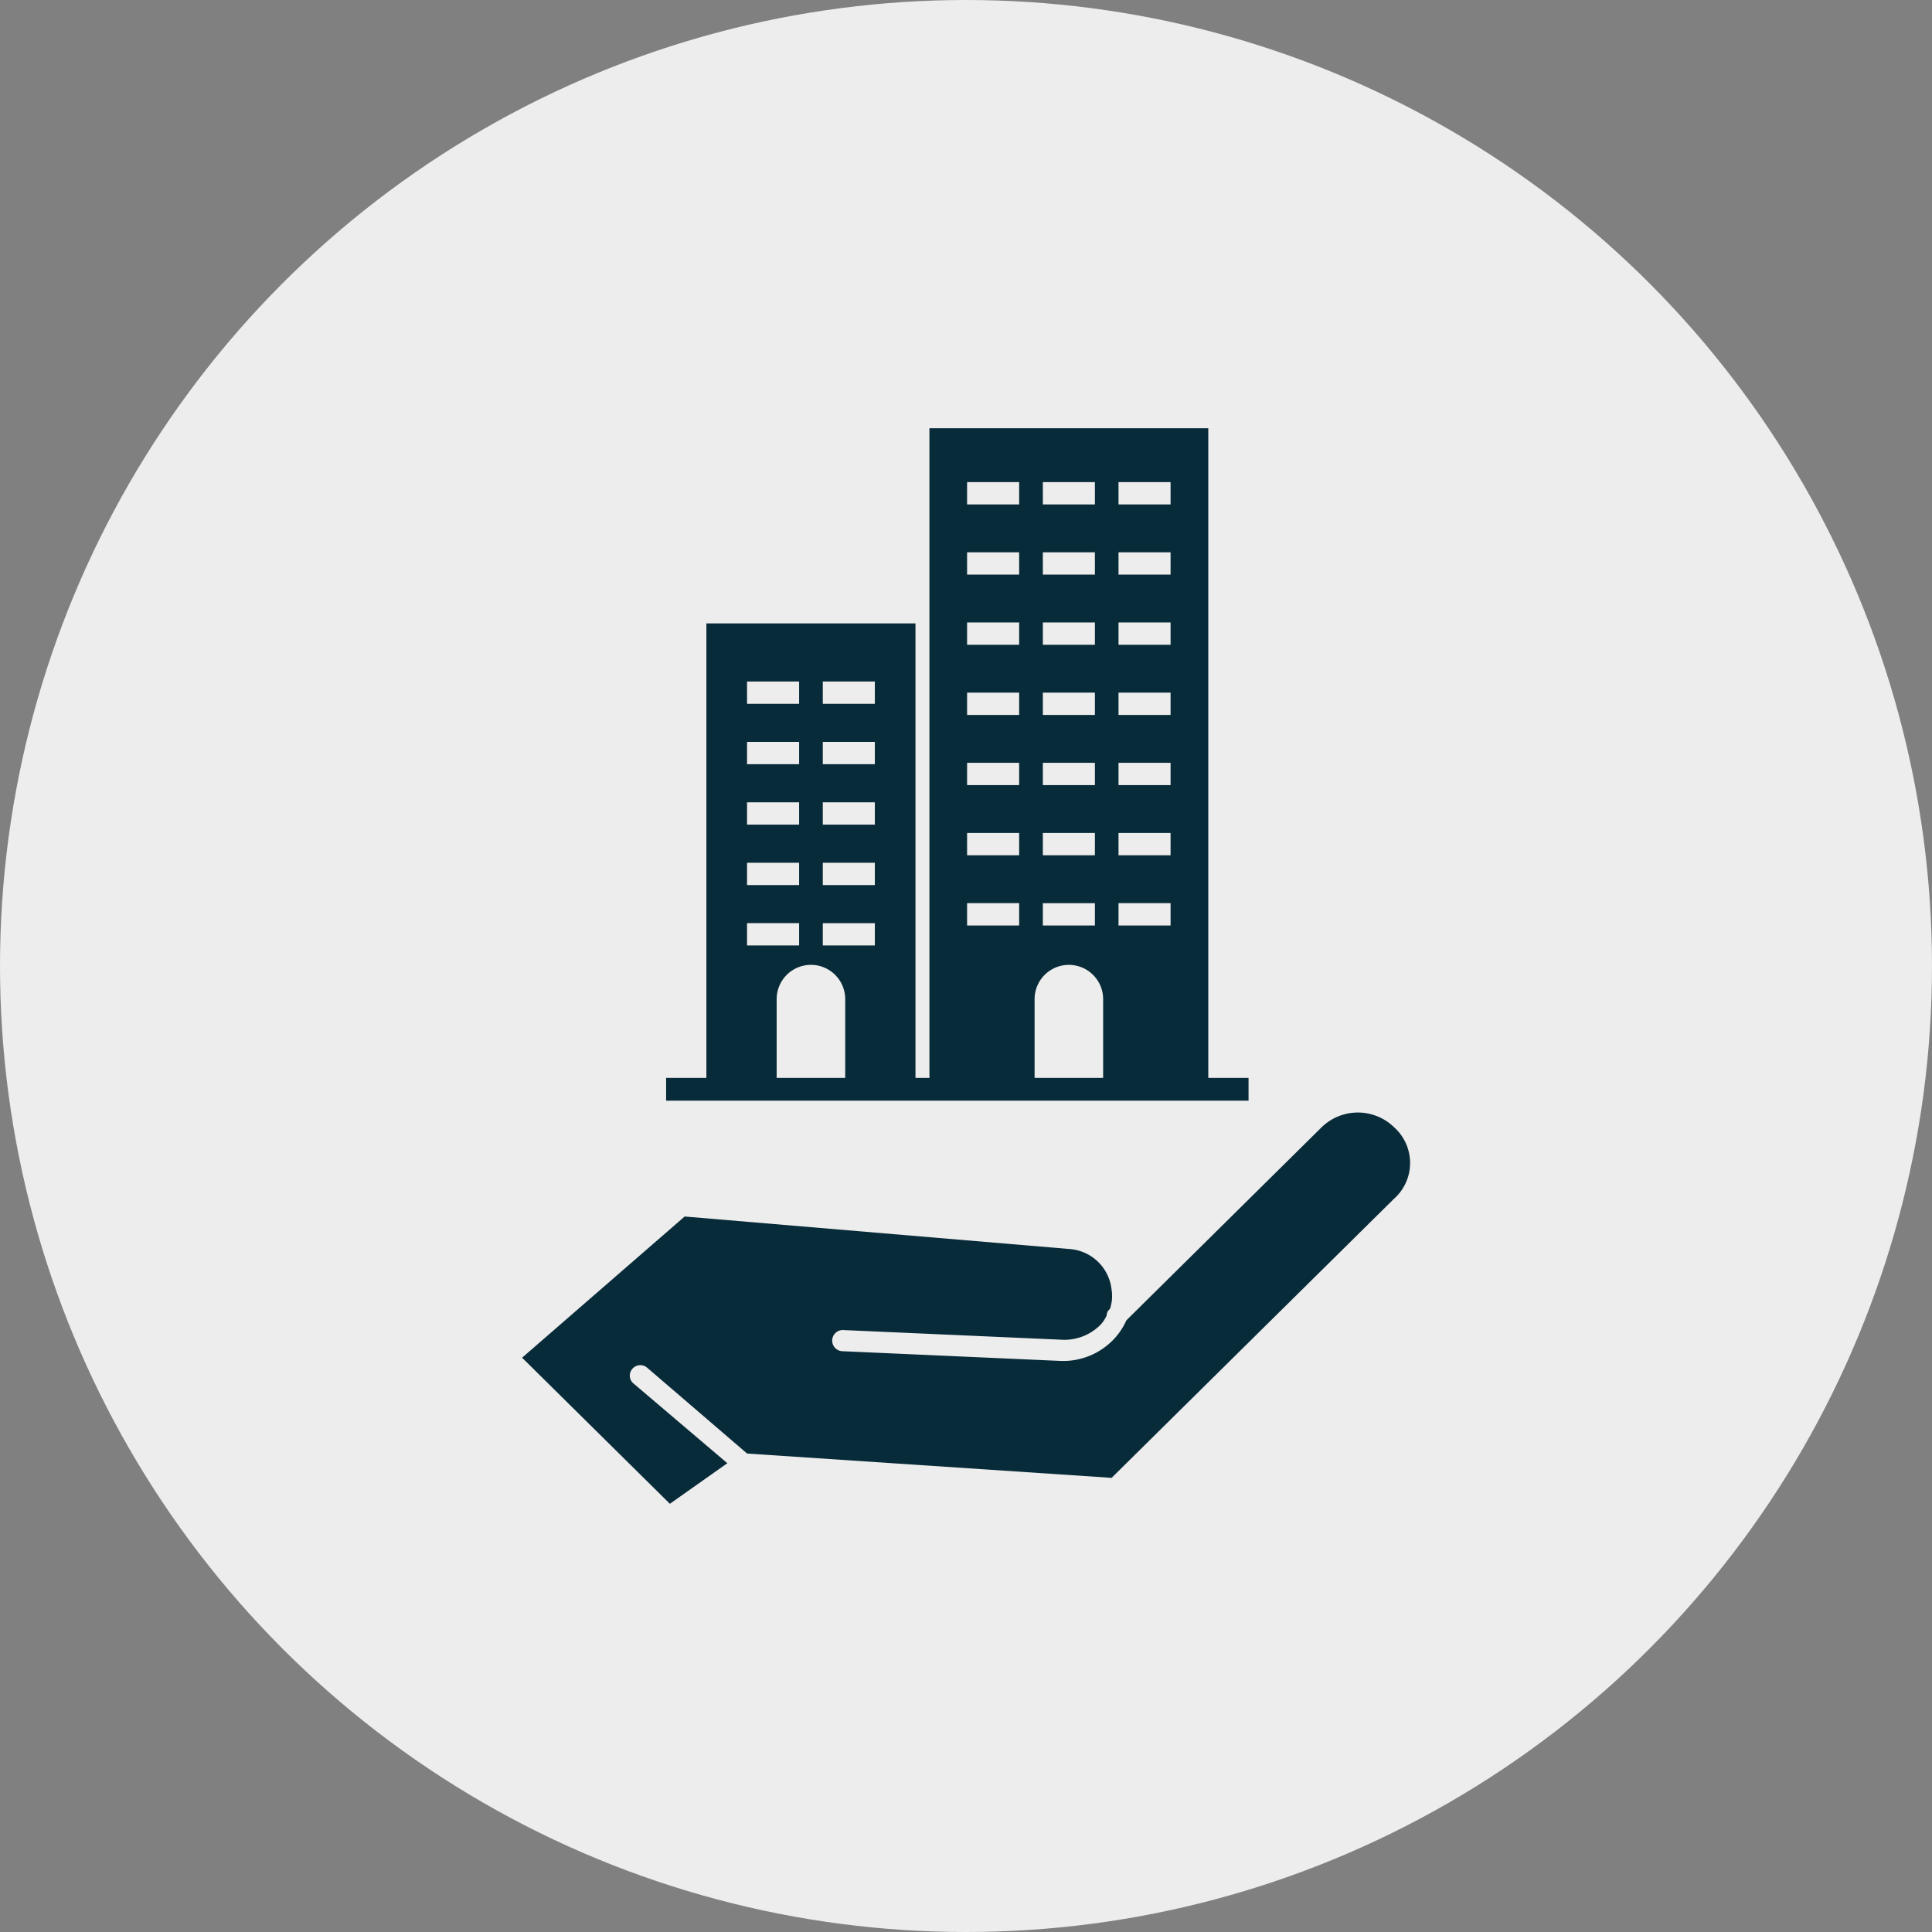
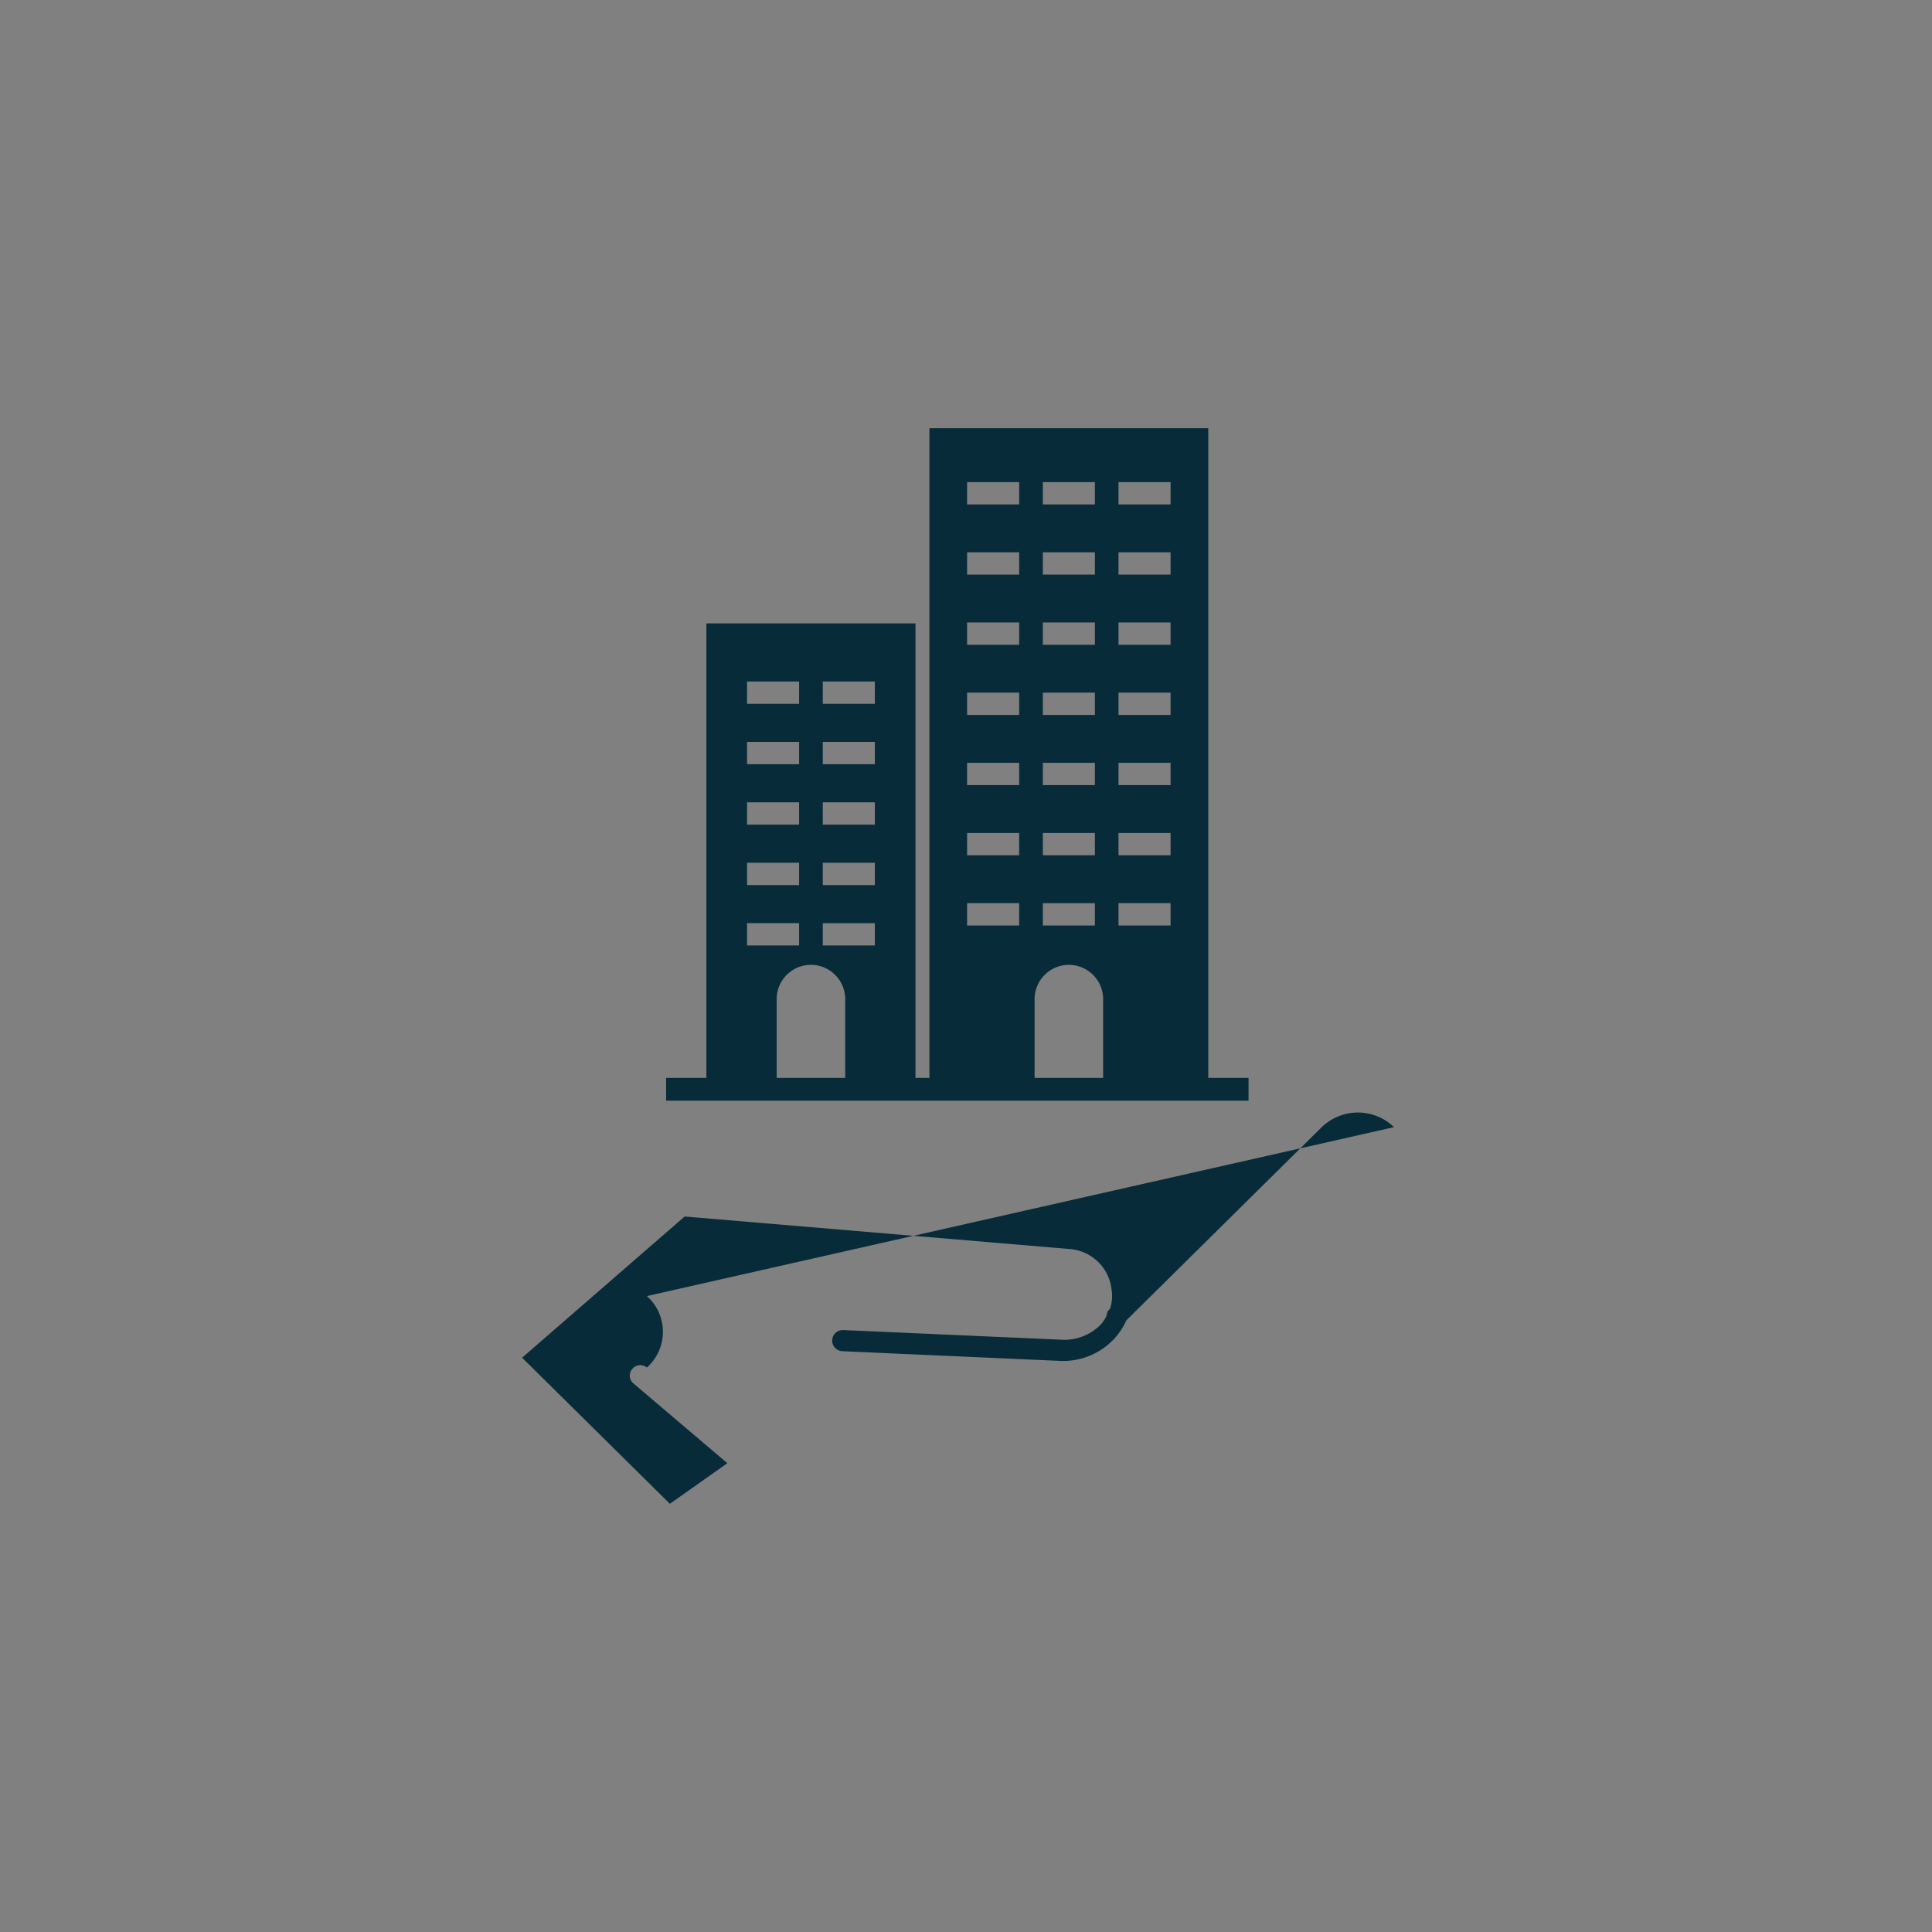
<svg xmlns="http://www.w3.org/2000/svg" width="106" height="106" viewBox="0 0 106 106">
  <rect x="0" y="0" width="106" height="106" fill="#808080" stroke="none" />
  <g id="Group_3042_v1" data-name="Group 3042 v1" transform="translate(-907 -5190)">
-     <circle id="Ellipse_103" data-name="Ellipse 103" cx="53" cy="53" r="53" transform="translate(907 5190)" fill="#ededed" />
    <g id="Group_3027" data-name="Group 3027" transform="translate(10676.082 23580.355)">
-       <path id="Path_5597" data-name="Path 5597" d="M186.4,2010.113a2.85,2.85,0,0,0-3.964,0l-10.72,10.6a3.724,3.724,0,0,1-.721,1.069,3.827,3.827,0,0,1-2.883,1.158l-11.982-.534a.581.581,0,1,1,.09-1.158l12.072.534a2.809,2.809,0,0,0,1.981-.8,1.833,1.833,0,0,0,.361-.534.462.462,0,0,1,.18-.357,2.167,2.167,0,0,0,.09-1.068,2.5,2.5,0,0,0-2.342-2.226l-21.08-1.781-8.919,7.747,8.108,8.015,3.153-2.226-5.134-4.363a.56.56,0,0,1-.09-.8.575.575,0,0,1,.811-.089l5.495,4.72,20,1.336,15.5-15.318a2.625,2.625,0,0,0,0-3.918" transform="translate(-9879 -20338.627)" fill="#082b39" />
+       <path id="Path_5597" data-name="Path 5597" d="M186.4,2010.113a2.85,2.85,0,0,0-3.964,0l-10.72,10.6a3.724,3.724,0,0,1-.721,1.069,3.827,3.827,0,0,1-2.883,1.158l-11.982-.534a.581.581,0,1,1,.09-1.158l12.072.534a2.809,2.809,0,0,0,1.981-.8,1.833,1.833,0,0,0,.361-.534.462.462,0,0,1,.18-.357,2.167,2.167,0,0,0,.09-1.068,2.5,2.5,0,0,0-2.342-2.226l-21.08-1.781-8.919,7.747,8.108,8.015,3.153-2.226-5.134-4.363a.56.56,0,0,1-.09-.8.575.575,0,0,1,.811-.089a2.625,2.625,0,0,0,0-3.918" transform="translate(-9879 -20338.627)" fill="#082b39" />
      <path id="Path_5598" data-name="Path 5598" d="M183.712,1971.789v-35.645h-15.3v35.645h-.765v-24.937H156.175v24.937h-2.209v1.249h31.955v-1.249Zm-25.306-21.749h2.856v1.224h-2.856Zm0,3.314h2.856v1.224h-2.856Zm0,3.315h2.856v1.224h-2.856Zm0,3.315h2.856v1.224h-2.856Zm0,3.314h2.856v1.224h-2.856Zm5.386,8.491h-3.761v-4.322a1.88,1.88,0,0,1,3.761,0Zm1.626-7.267h-2.856V1963.3h2.856Zm0-3.314h-2.856v-1.224h2.856Zm0-3.315h-2.856v-1.224h2.856Zm0-3.315h-2.856v-1.224h2.856Zm0-3.314h-2.856v-1.224h2.856Zm9.217-12.162h2.856v1.224h-2.856Zm0,3.85h2.856v1.224h-2.856Zm0,3.85h2.856v1.224h-2.856Zm0,3.85h2.856v1.224h-2.856Zm0,3.85h2.856v1.224h-2.856Zm0,3.85h2.856v1.224h-2.856Zm0,3.851h2.856v1.224h-2.856Zm-1.3,1.224h-2.856V1962.2h2.856Zm0-3.851h-2.856v-1.224h2.856Zm0-3.85h-2.856V1954.5h2.856Zm0-3.85h-2.856v-1.224h2.856Zm0-3.85h-2.856V1946.8h2.856Zm0-3.85h-2.856v-1.224h2.856Zm0-3.85h-2.856V1939.1h2.856Zm4.608,31.464h-3.761v-4.322a1.88,1.88,0,0,1,3.761,0Zm3.7-8.363h-2.856V1962.2h2.856Zm0-3.851h-2.856v-1.224h2.856Zm0-3.85h-2.856V1954.5h2.856Zm0-3.85h-2.856v-1.224h2.856Zm0-3.85h-2.856V1946.8h2.856Zm0-3.85h-2.856v-1.224h2.856Zm0-3.85h-2.856V1939.1h2.856Z" transform="translate(-9886.501 -20303.004)" fill="#082b39" />
    </g>
  </g>
</svg>